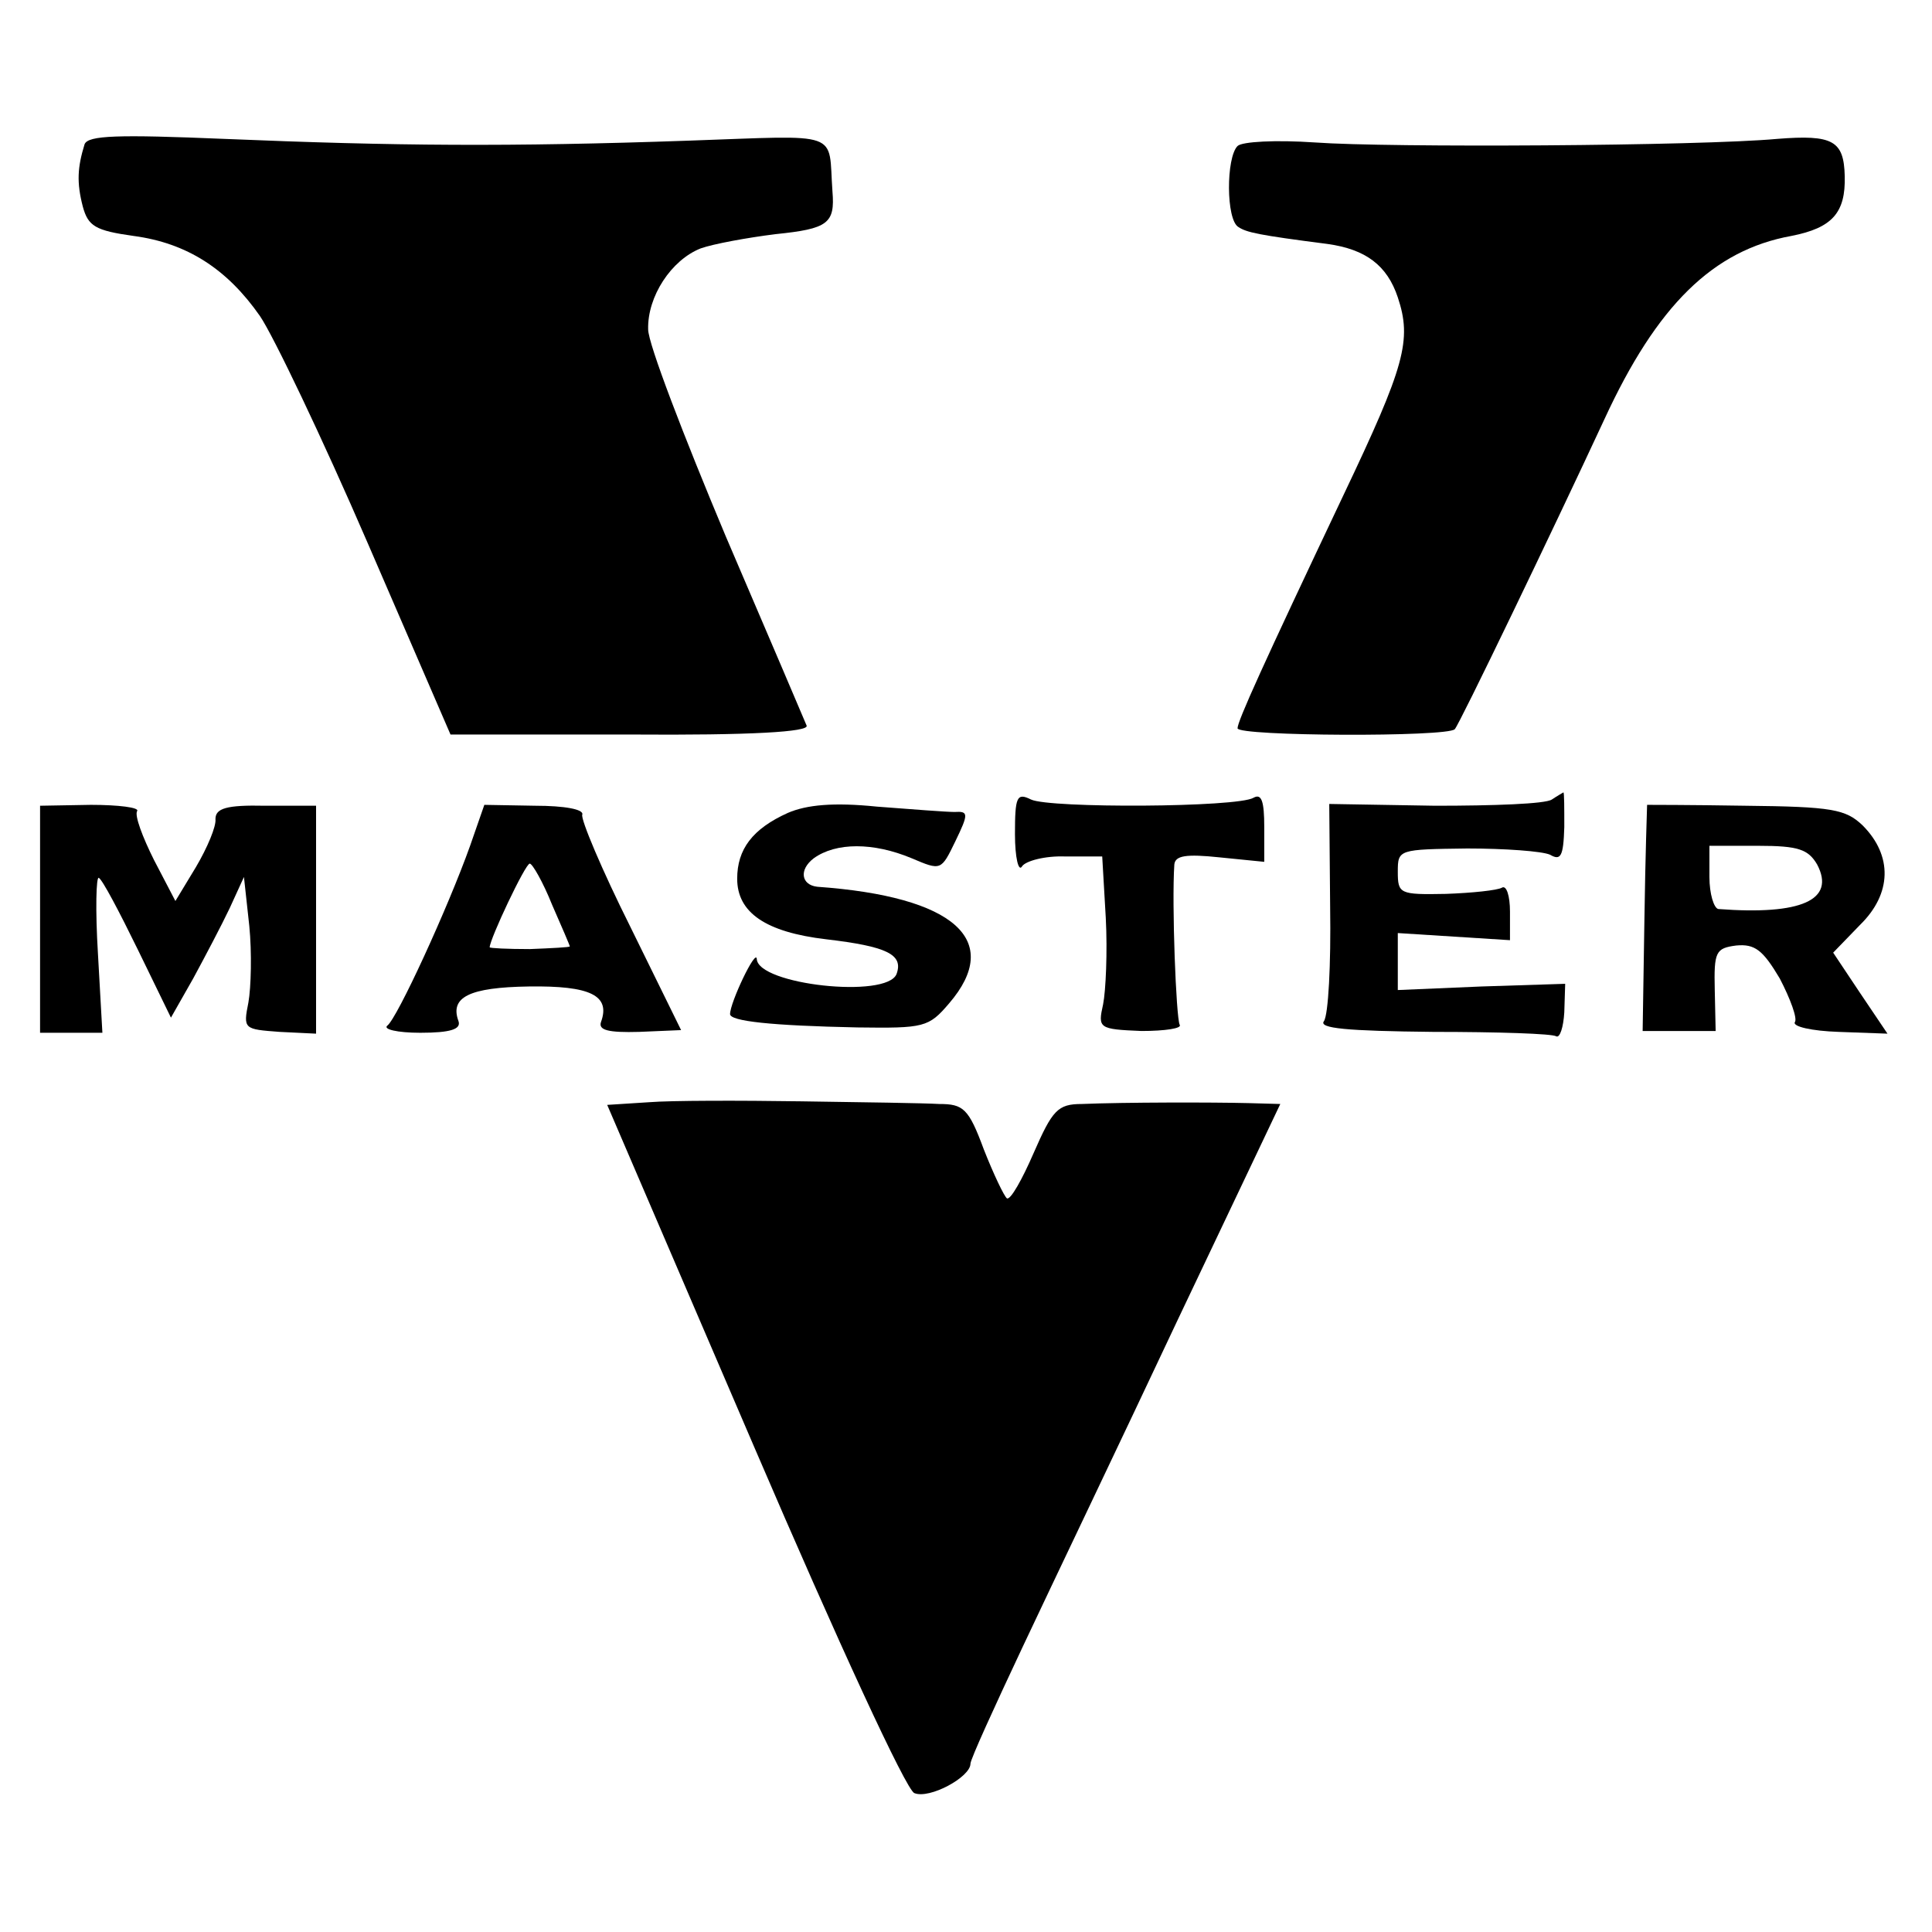
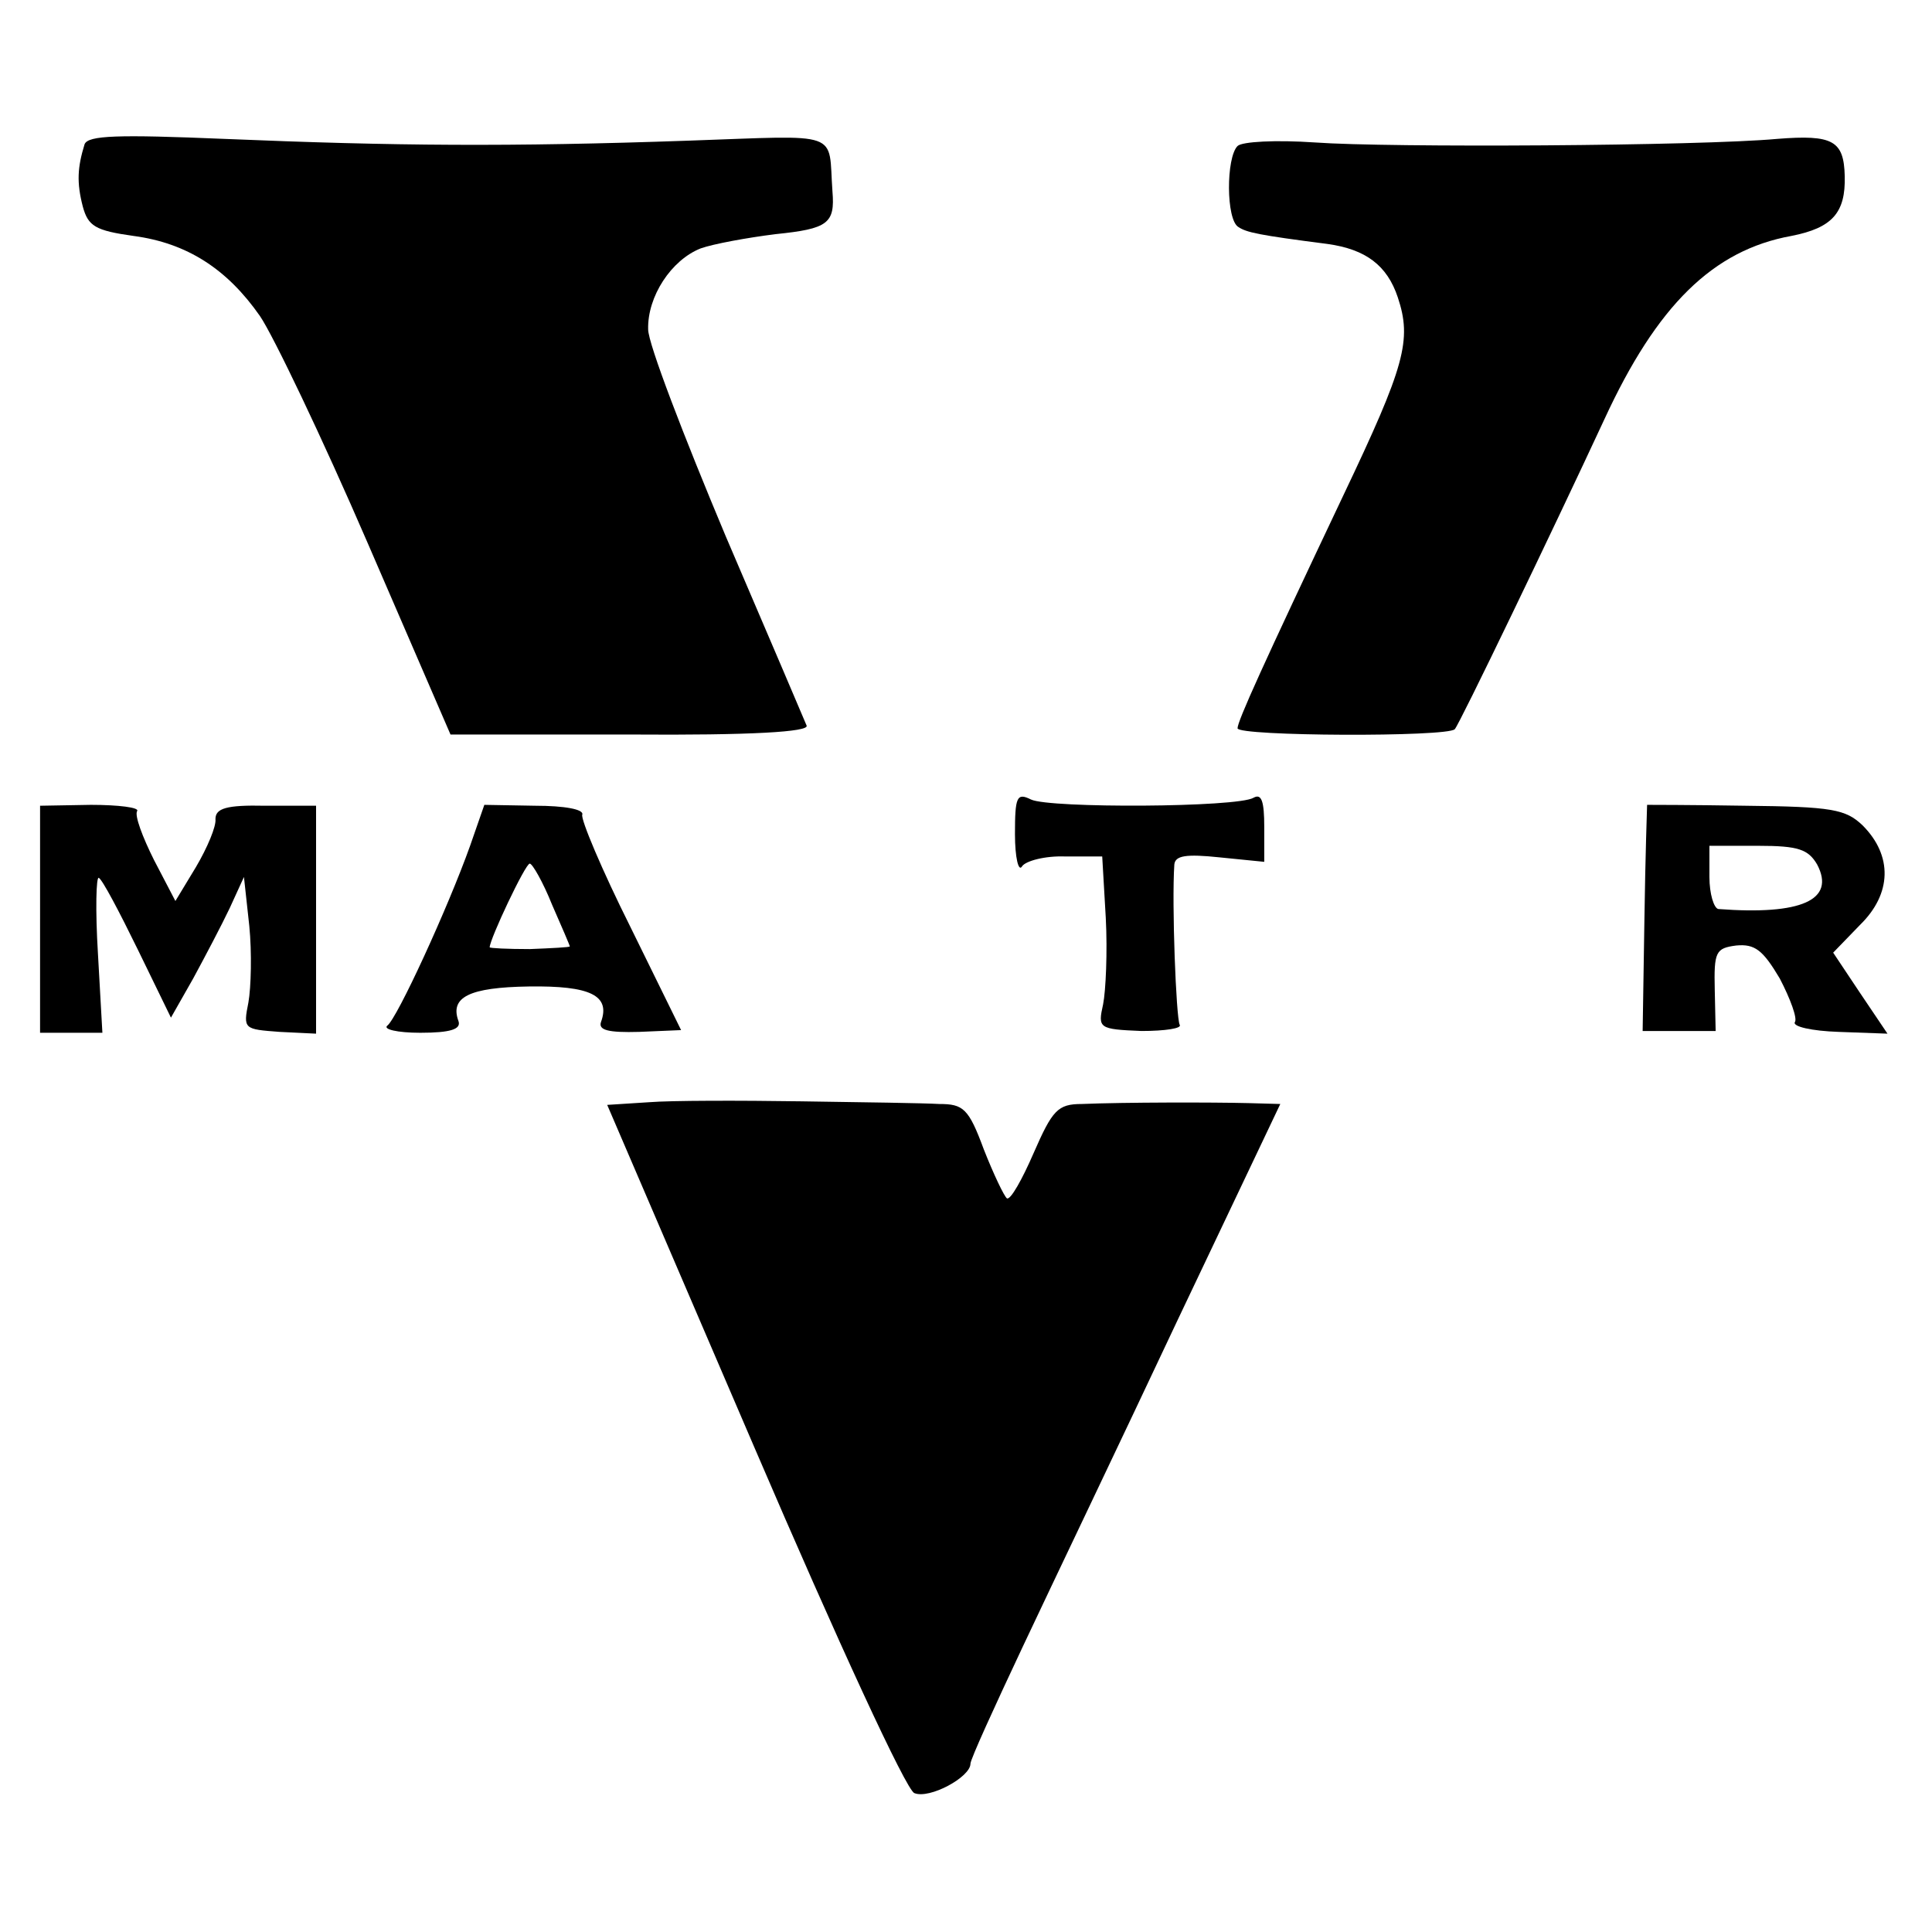
<svg xmlns="http://www.w3.org/2000/svg" version="1.0" width="217pt" height="217pt" viewBox="0 0 217 217" preserveAspectRatio="xMidYMid meet">
  <g transform="translate(0,217) scale(0.1,-0.1)" fill="#000000" stroke="none">
    <path d="M95 2008 c-8 -26 -9 -43 -2 -70 6 -22 14 -27 57 -33 60 -8 105 -37 142 -90 15 -22 70 -137 121 -255 l93 -215 202 0 c136 -1 201 3 198 10 -2 5 -43 101 -91 213 -47 112 -87 216 -87 232 -1 37 26 78 59 91 14 5 52 12 84 16 59 6 67 12 64 48 -5 69 13 63 -162 57 -201 -7 -329 -6 -521 2 -120 5 -153 4 -157 -6z" />
    <path d="M1390 2006 c-13 -13 -13 -83 1 -91 9 -6 22 -9 100 -19 43 -6 67 -24 79 -60 16 -48 8 -77 -61 -222 -91 -192 -119 -254 -119 -262 0 -9 236 -10 244 -1 5 5 109 221 168 348 59 128 122 190 210 206 46 9 61 26 60 67 -1 40 -13 47 -76 42 -87 -8 -437 -10 -519 -4 -44 3 -82 1 -87 -4z" />
    <path d="M1140 1233 c0 -26 4 -43 8 -36 4 6 26 12 49 11 l41 0 4 -69 c2 -38 0 -82 -3 -97 -6 -27 -5 -28 43 -30 27 0 46 3 43 7 -4 8 -9 136 -6 180 1 10 13 12 51 8 l50 -5 0 39 c0 29 -3 38 -12 33 -18 -11 -229 -12 -250 -2 -16 8 -18 3 -18 -39z" />
-     <path d="M1743 1272 c-7 -5 -66 -7 -131 -7 l-119 2 1 -116 c1 -64 -2 -121 -7 -128 -6 -8 25 -11 123 -12 72 0 134 -2 138 -5 4 -2 8 10 9 27 l1 32 -94 -3 -94 -4 0 32 0 32 63 -4 63 -4 0 32 c0 18 -4 30 -9 27 -5 -3 -34 -6 -63 -7 -52 -1 -54 0 -54 25 0 25 1 25 78 26 42 0 84 -3 93 -7 12 -7 15 -2 16 31 0 21 0 39 -1 39 0 0 -7 -4 -13 -8z" />
    <path d="M45 1138 l0 -128 35 0 35 0 -5 89 c-3 49 -2 87 1 85 4 -2 23 -38 44 -81 l37 -76 25 44 c13 24 32 60 41 79 l16 35 6 -55 c3 -30 2 -69 -1 -86 -6 -30 -5 -30 35 -33 l41 -2 0 128 0 128 -57 0 c-44 1 -56 -3 -56 -15 1 -8 -9 -32 -22 -54 l-23 -38 -24 46 c-13 26 -22 50 -19 55 3 4 -21 7 -52 7 l-57 -1 0 -127z" />
    <path d="M528 1220 c-25 -70 -82 -194 -93 -202 -5 -4 11 -8 37 -8 34 0 46 4 43 13 -10 27 12 38 79 39 69 1 92 -10 81 -40 -3 -9 8 -12 43 -11 l47 2 -57 116 c-32 64 -56 121 -54 126 2 6 -20 10 -53 10 l-57 1 -16 -46z m92 -66 c11 -25 20 -46 20 -47 0 -1 -20 -2 -45 -3 -25 0 -45 1 -45 2 0 9 40 94 45 94 3 0 15 -21 25 -46z" />
-     <path d="M885 1257 c-40 -18 -57 -41 -57 -74 0 -38 32 -60 100 -68 68 -8 87 -17 79 -39 -11 -28 -156 -12 -157 17 -1 12 -30 -49 -30 -62 0 -8 46 -13 143 -15 75 -1 80 0 103 27 61 71 6 120 -148 131 -18 2 -21 19 -4 32 25 18 67 18 110 0 33 -14 33 -14 49 19 15 31 15 34 -1 33 -9 0 -48 3 -87 6 -49 5 -79 2 -100 -7z" />
+     <path d="M885 1257 z" />
    <path d="M1850 1266 c0 -1 -2 -58 -3 -128 l-2 -126 41 0 41 0 -1 46 c-1 43 1 47 24 50 21 2 30 -5 49 -37 12 -23 20 -45 17 -49 -3 -5 19 -10 49 -11 l55 -2 -31 46 -30 45 30 31 c36 35 37 78 3 112 -19 18 -34 21 -132 22 -60 1 -110 1 -110 1z m191 -67 c21 -40 -18 -57 -111 -50 -5 1 -10 17 -10 36 l0 35 55 0 c45 0 56 -4 66 -21z" />
    <path d="M729 932 l-47 -3 165 -384 c94 -219 171 -386 180 -389 17 -7 63 18 63 33 0 5 27 64 59 132 32 68 111 233 174 367 l115 242 -36 1 c-40 1 -139 1 -187 -1 -27 0 -33 -7 -54 -55 -13 -30 -26 -53 -30 -51 -3 2 -15 27 -26 55 -17 46 -23 51 -50 51 -16 1 -86 2 -155 3 -69 1 -146 1 -171 -1z" />
  </g>
</svg>